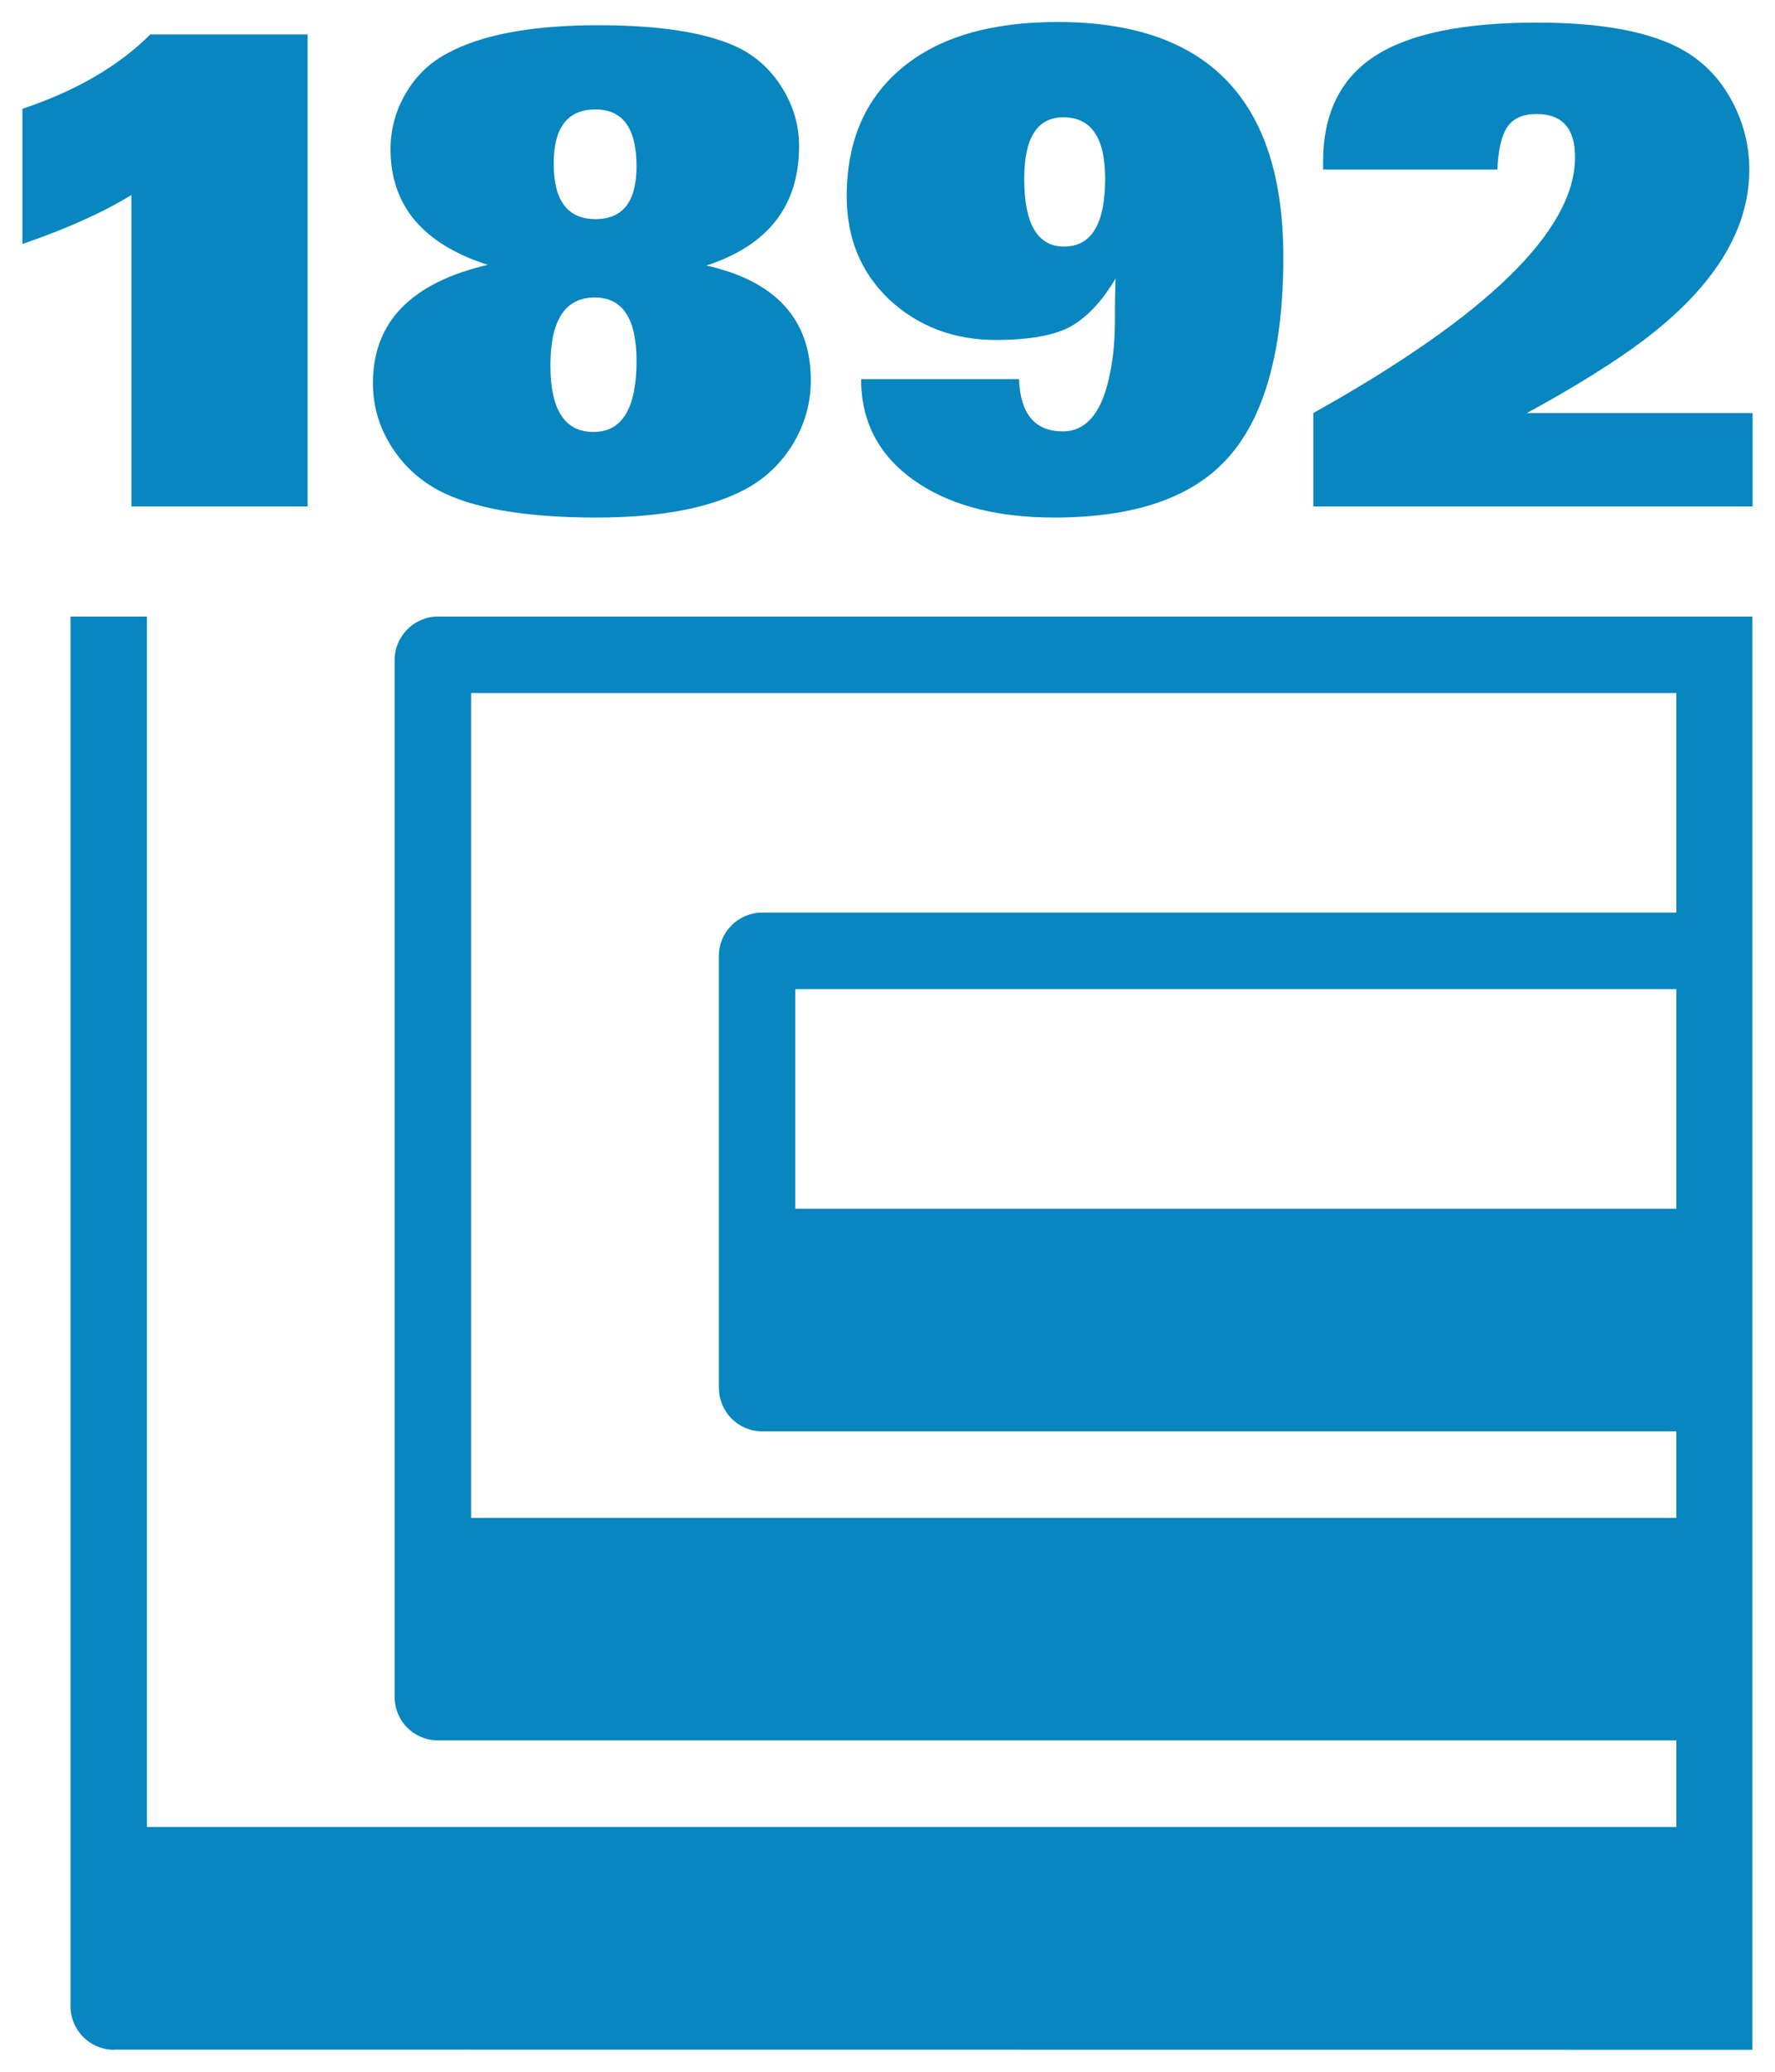
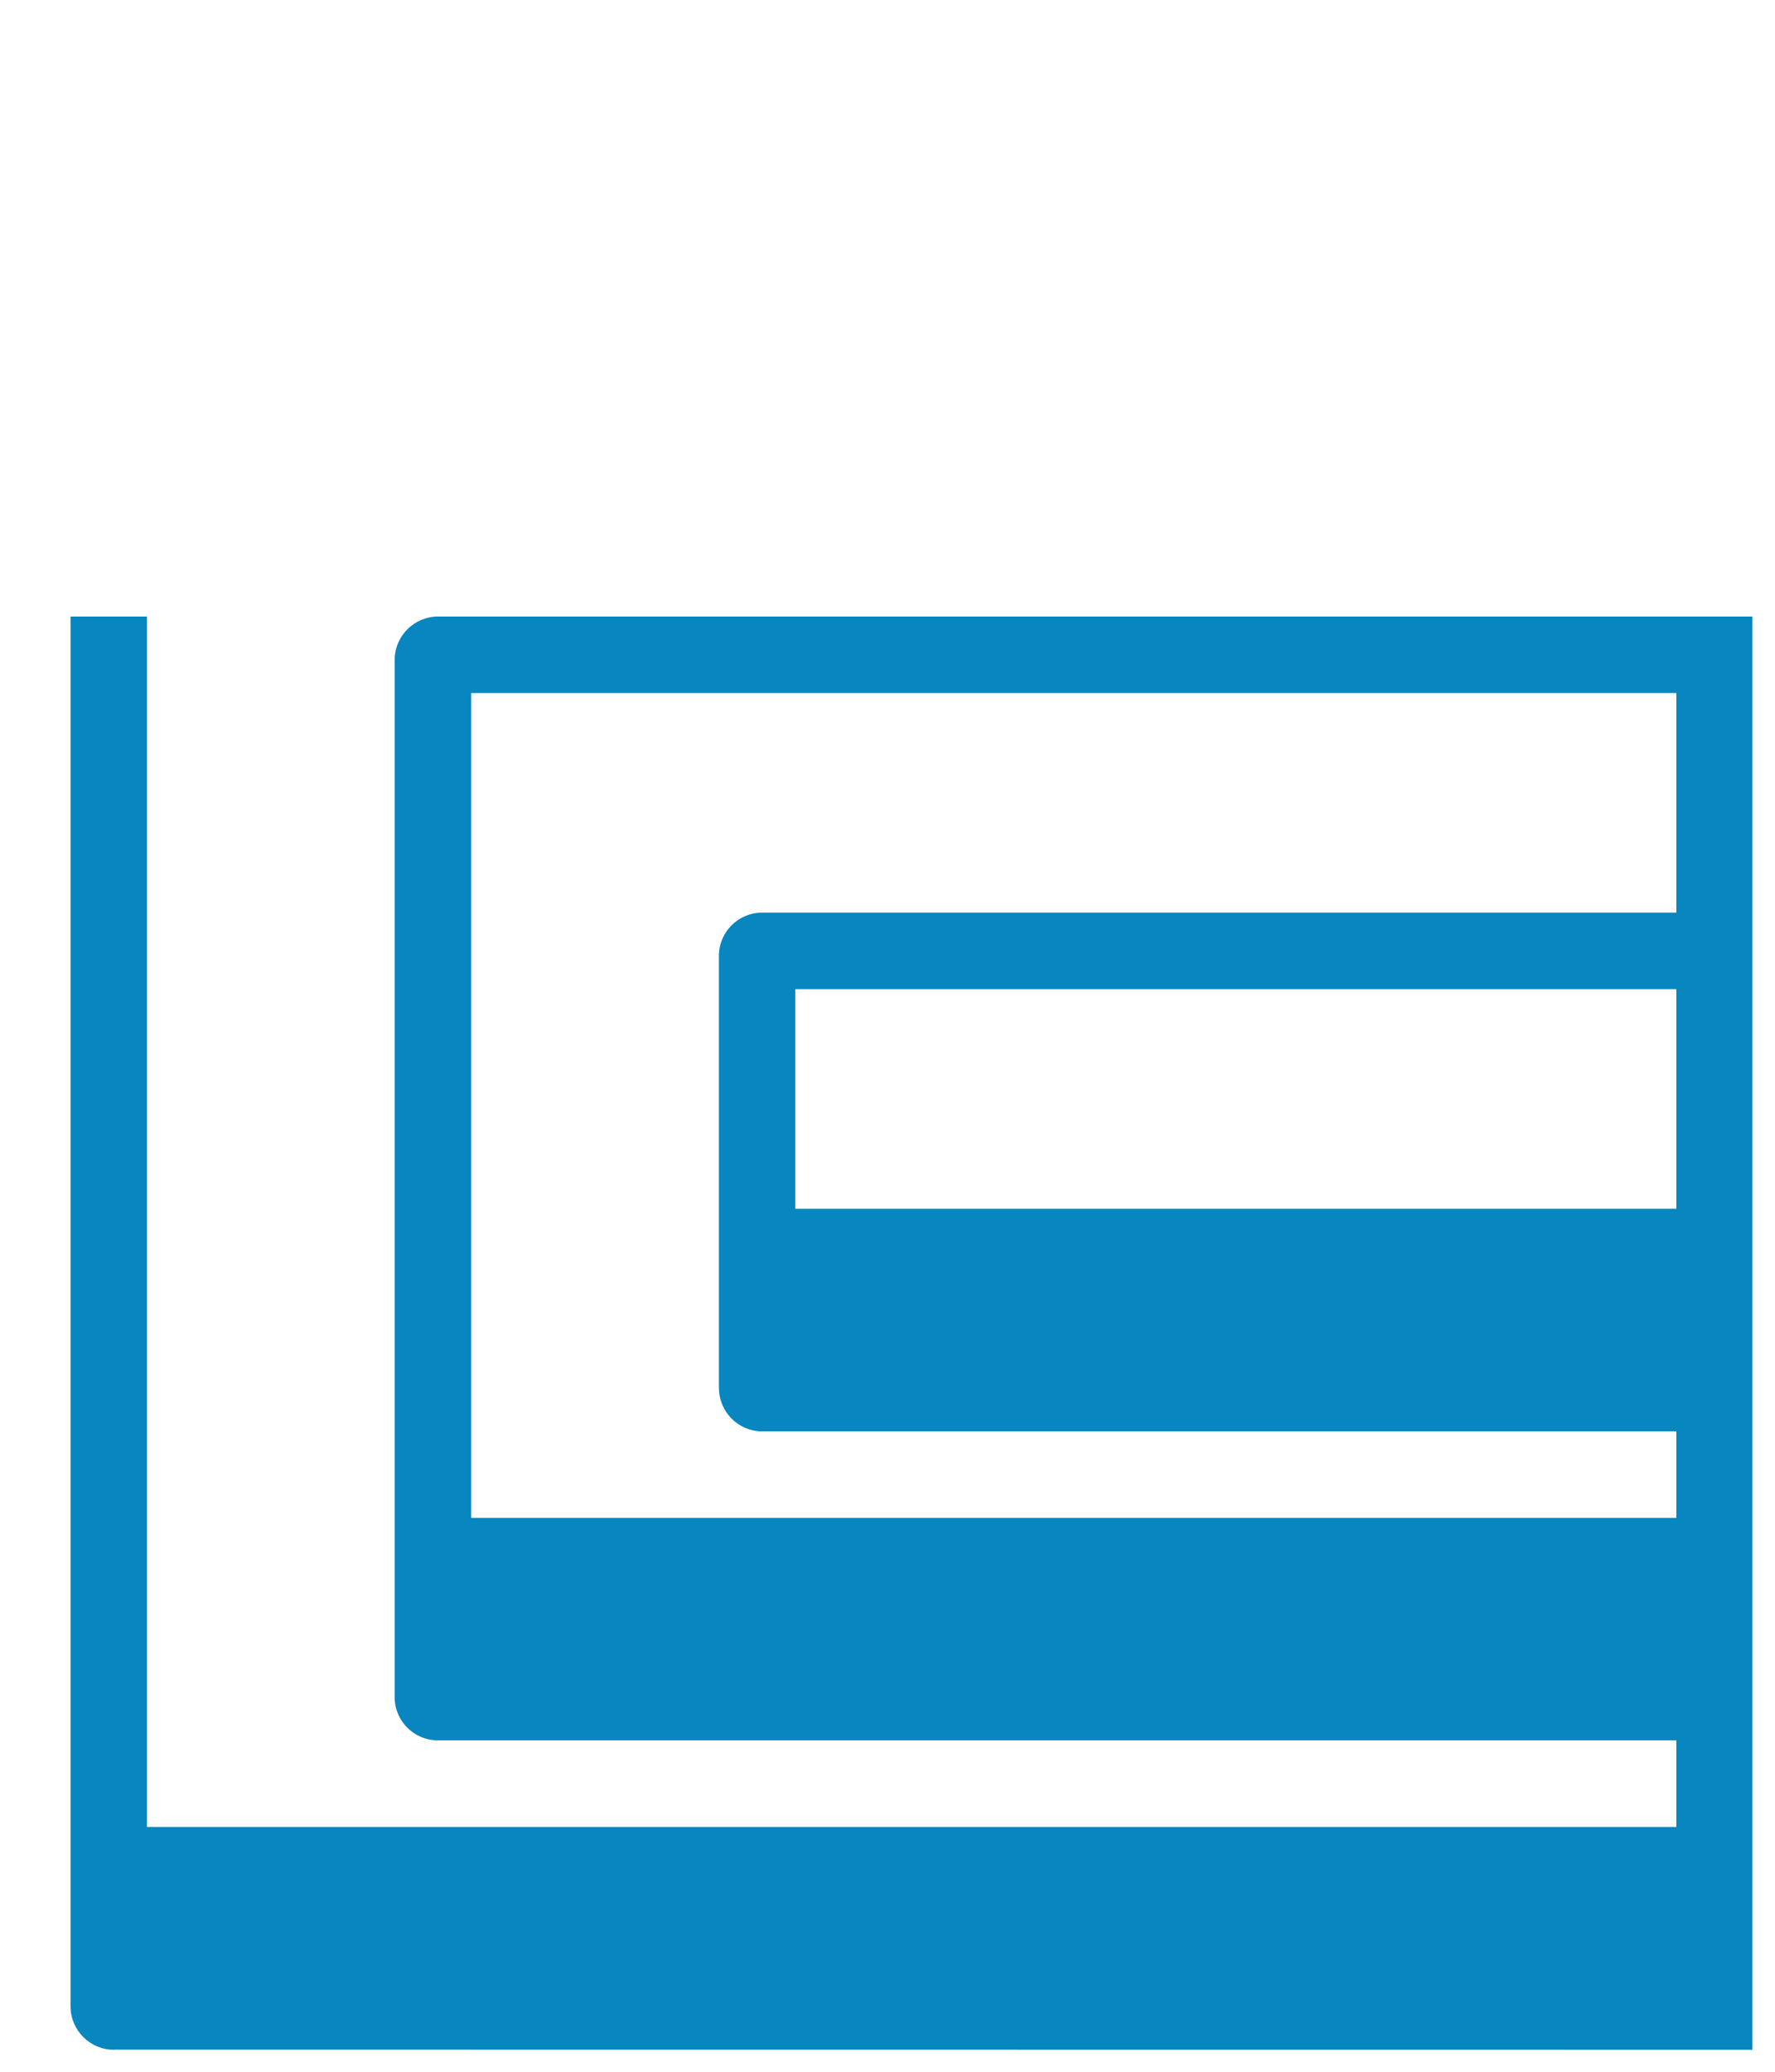
<svg xmlns="http://www.w3.org/2000/svg" version="1.1" x="0px" y="0px" width="340.157px" height="396.85px" viewBox="0 0 340.157 396.85" enable-background="new 0 0 340.157 396.85" xml:space="preserve" fill="#0786c0">
  <g>
    <g>
-       <path d="M25.187,97.01V37.345c-5.427,3.349-12.391,6.467-20.892,9.389V20.84    c10.251-3.42,18.423-8.172,24.517-14.248h30.139V97.01H25.187z" />
-       <path d="M155.382,72.867c0,4.344-1.146,8.403-3.438,12.205c-2.301,3.784-5.445,6.733-9.442,8.821    c-6.751,3.491-16.176,5.241-28.265,5.241c-13.6,0-23.69-1.75-30.264-5.241c-3.837-2.087-6.884-4.965-9.131-8.643    c-2.256-3.66-3.376-7.621-3.376-11.876c0-11.672,7.337-19.222,22.003-22.642c-12.418-3.997-18.627-11.37-18.627-22.136    c0-3.837,0.977-7.426,2.94-10.757c1.963-3.331,4.601-5.88,7.941-7.622c6.582-3.589,16.211-5.383,28.887-5.383    c11.752,0,20.599,1.377,26.524,4.122c3.58,1.67,6.476,4.255,8.687,7.764c2.203,3.5,3.313,7.257,3.313,11.254    c0,11.423-5.916,19.045-17.766,22.882C148.711,53.867,155.382,61.195,155.382,72.867z M121.983,69.118    c0-8.083-2.665-12.134-7.994-12.134c-5.676,0-8.51,4.335-8.51,13.004c0,8.519,2.754,12.756,8.252,12.756    C119.238,82.745,121.983,78.206,121.983,69.118z M121.983,31.846c0-7.257-2.611-10.881-7.87-10.881    c-5.339,0-8.003,3.464-8.003,10.384c0,7.08,2.665,10.624,8.003,10.624C119.372,41.973,121.983,38.606,121.983,31.846z" />
-       <path d="M245.934,49.23c0,18.094-3.669,31.063-11.006,38.898c-6.84,7.337-17.792,11.006-32.893,11.006    c-10.588,0-19.178-2.123-25.76-6.378c-7.506-4.841-11.255-11.548-11.255-20.137h30.264c0.249,6.68,3.047,10.011,8.377,10.011    c4.672,0,7.71-3.837,9.131-11.503c0.329-1.679,0.568-3.376,0.693-5.134c0.124-1.75,0.187-3.455,0.187-5.125    c0-0.08,0-0.755,0-1.999c0-1.253,0.035-3.091,0.115-5.507c-2.834,4.752-5.996,7.959-9.496,9.638    c-3.26,1.421-7.71,2.123-13.386,2.123c-8.092,0-14.932-2.585-20.51-7.764c-5.427-5.17-8.128-11.761-8.128-19.755    c0-10.508,3.518-18.698,10.562-24.57c7.044-5.889,16.993-8.821,29.837-8.821C231.508,4.212,245.934,19.206,245.934,49.23z     M211.788,34.227c0-7.835-2.665-11.761-8.003-11.761c-5.001,0-7.506,3.926-7.506,11.761c0,8.67,2.549,13.004,7.63,13.004    C209.168,47.231,211.788,42.896,211.788,34.227z" />
-       <path d="M251.681,97.01V79.12c33.434-18.681,50.161-35.016,50.161-49.024c0-5.507-2.469-8.261-7.373-8.261    c-2.594,0-4.441,0.817-5.578,2.443c-1.128,1.634-1.777,4.362-1.936,8.199h-33.399v-1.51c0-9.167,3.304-15.9,9.877-20.199    c6.591-4.29,16.931-6.44,31.037-6.44c13.91,0,23.921,2.176,30.006,6.502c3.251,2.265,5.854,5.347,7.817,9.256    c1.954,3.926,2.94,8.057,2.94,12.392c0,11.672-6.84,22.633-20.51,32.884c-2.665,1.999-5.845,4.148-9.513,6.44    c-3.66,2.301-7.879,4.743-12.614,7.319h43.268v17.89L251.681,97.01L251.681,97.01z" />
-     </g>
+       </g>
    <path d="M83.937,118.098c-4.575,0.009-8.305,3.74-8.305,8.314v198.664c0,4.618,3.73,8.296,8.305,8.296h0.027   h237.283v16.602H28.154V118.098H13.515v266.253c0.027,4.566,3.74,8.288,8.305,8.288c0.035,0,0.071-0.027,0.107-0.027l313.887,0.027   v-274.54L83.937,118.098L83.937,118.098z M321.247,231.532H152.405v-42.06h168.842V231.532z M321.247,174.815H146.054   c-4.566,0-8.288,3.713-8.288,8.288v82.752h0.009c0,4.592,3.713,8.323,8.279,8.323h175.193v16.575H90.288V132.755h230.959V174.815z" />
  </g>
</svg>